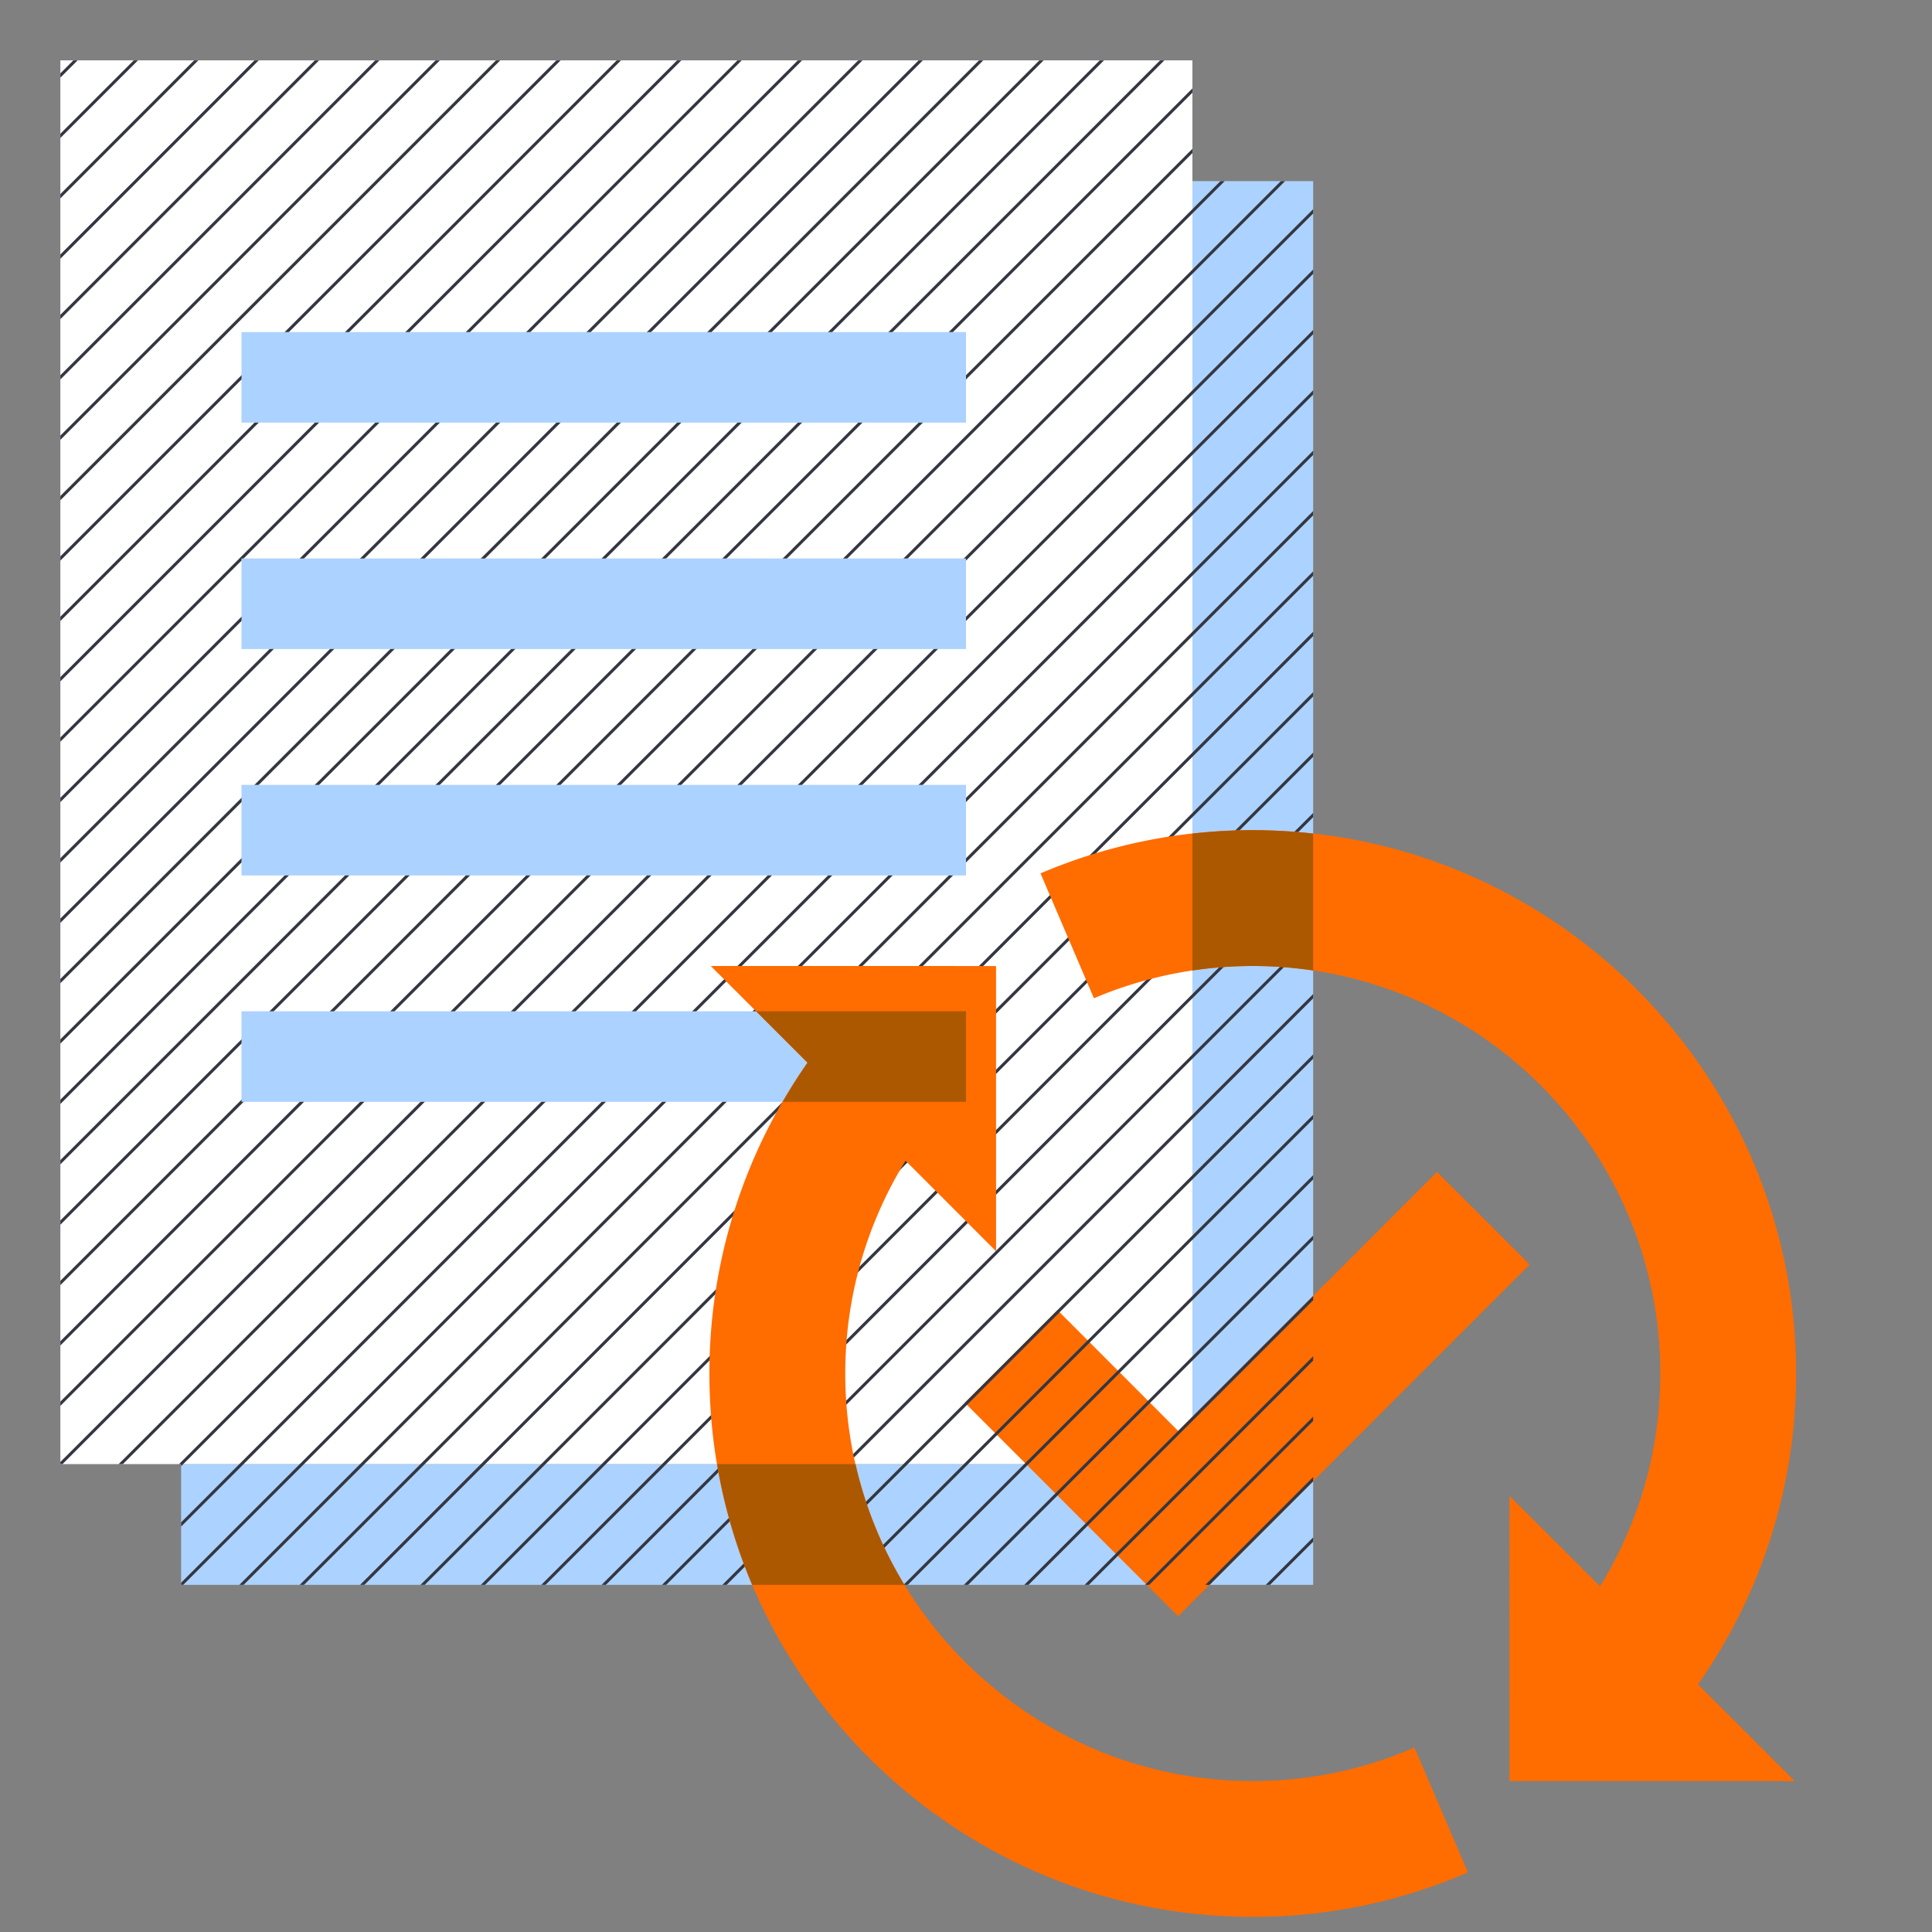
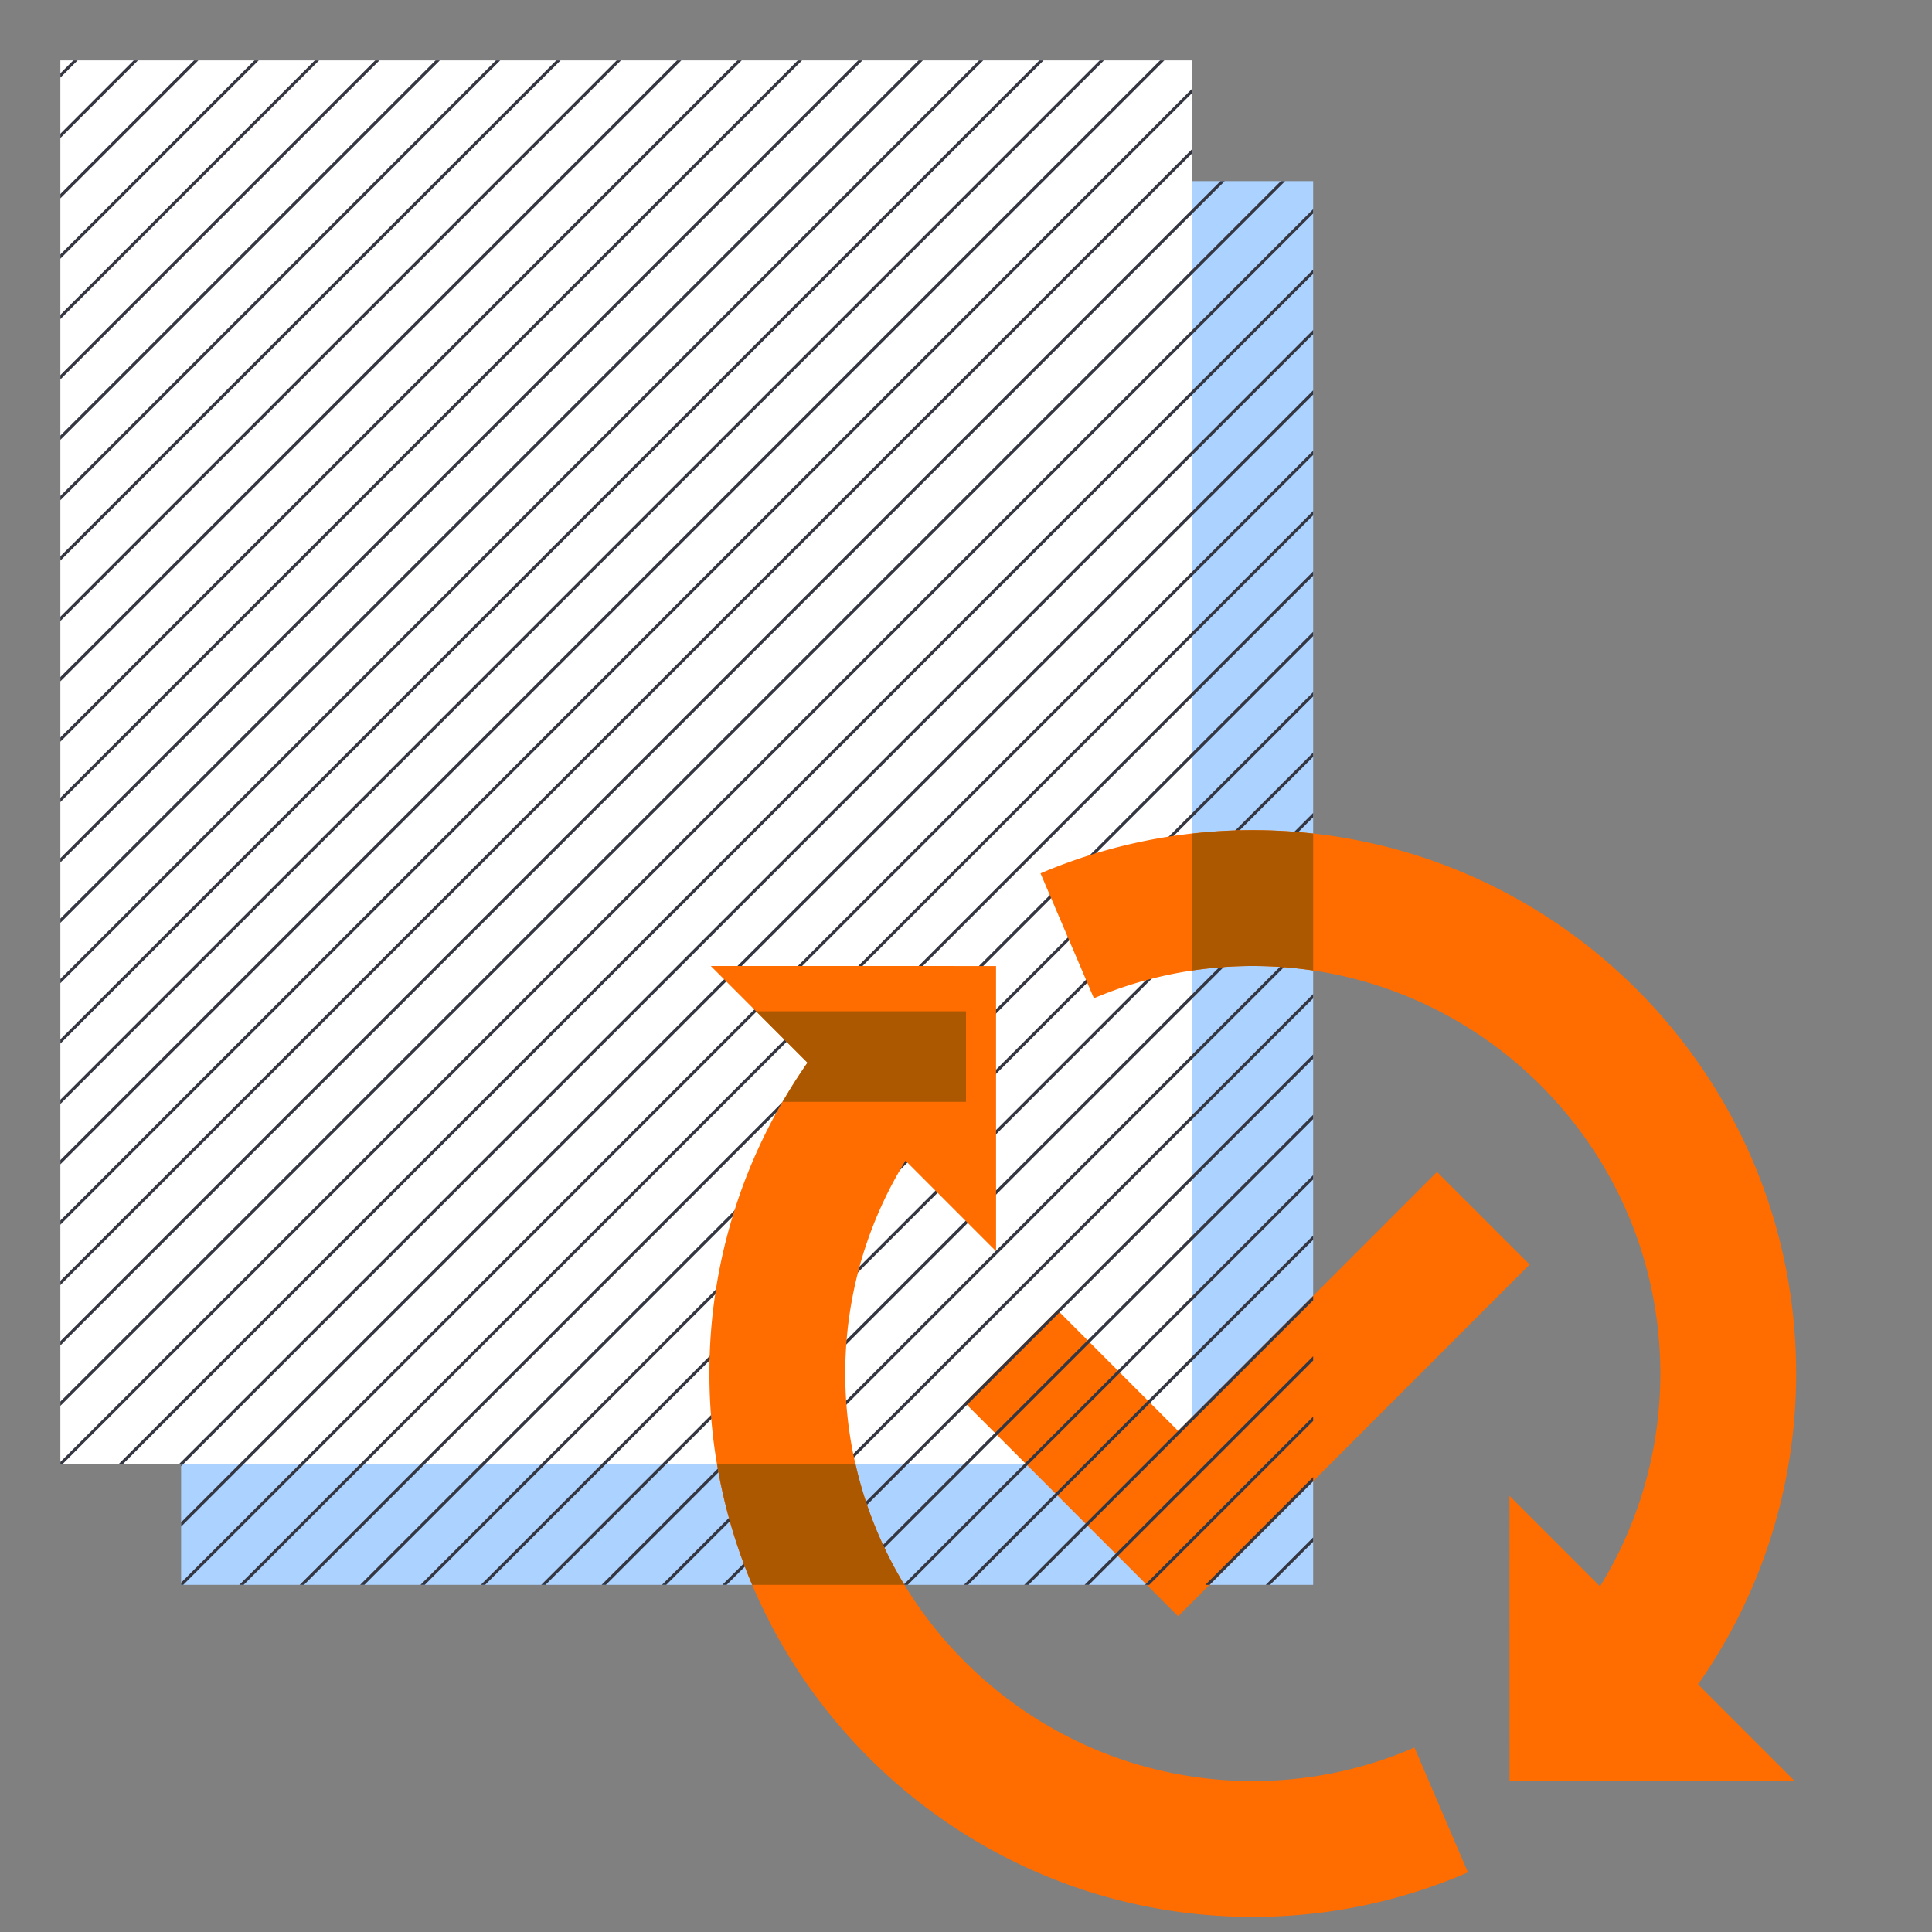
<svg xmlns="http://www.w3.org/2000/svg" viewBox="0 0 128 128" height="128" width="128">
  <rect x="0" y="0" width="128" height="128" fill="#808080" stroke="none" />
  <defs>
    <clipPath clipPathUnits="userSpaceOnUse" id="0149-up-to-date-information-clipPath">
      <path d="M79 12V4H4v93h8v8h75V12h-8" />
    </clipPath>
  </defs>
  <path d="M79 12v85H12v8h75V12h-8" fill="#acd2ff" />
  <path d="M4 4h75v93H4z" fill="#fff" />
  <path d="M78.054 107.082L63.918 92.933l6.14-6.135 7.997 8.004 17.149-17.158 6.139 6.135-23.289 23.303" fill="#ff6c00" />
  <path clip-path="url(#0149-up-to-date-information-clipPath)" d="M81 0L1 80m0 4L85 0M1 76L77 0M1 72L73 0M1 68L69 0m28 0L1 96M109 0L1 108M89 0L1 88m0 4L93 0m20 0L1 112m0 4L117 0M1 64L65 0m36 0L1 100m0 4L105 0M17 0L1 16M21 0L1 20M5 0L1 4m24-4L1 24M9 0L1 8m0 4L13 0m40 0L1 52M57 0L1 56m0 4L61 0M1 48L49 0M1 44L45 0M29 0L1 28m0 4L33 0m4 0L1 36m0 4L41 0m80 84l-36 36m-16 0l52-52m0 4l-48 48m48-44l-44 44m4 0l40-40m0-80L1 120m4 0L121 4M21 120L121 20m0 12l-88 88m88-96l-96 96m4 0l92-92m0-20L9 120M121 12L13 120m4 0L121 16m0 20l-84 84m84-60l-60 60m4 0l56-56m0-12l-68 68m4 0l64-64m-72 64l72-72m0-8l-80 80m4 0l76-76" fill="none" stroke="#343741" stroke-linecap="square" stroke-miterlimit="10" stroke-width=".2" />
-   <path d="M16 22h48v6H16zm0 15h48v6H16zm0 15h48v6H16zm0 15h48v6H16z" fill="#acd2ff" />
  <path d="M83 118c-14.888 0-27-12.112-27-27 0-5.167 1.466-9.993 3.995-14.1l5.997 5.998-.002-18.896L47.094 64l6.406 6.405A35.78 35.78 0 0 0 47 91c0 19.851 16.149 36 36 36 5.062 0 9.88-1.055 14.254-2.949l-3.541-8.273A26.83 26.83 0 0 1 83 118m36-27c0-19.851-16.15-36-36-36a35.805 35.805 0 0 0-14.063 2.862l3.538 8.275A26.847 26.847 0 0 1 83 64c14.888 0 27 12.112 27 27 0 5.167-1.466 9.993-3.995 14.1l-5.998-5.998.003 18.896 18.896.002-6.406-6.406A35.776 35.776 0 0 0 119 91" fill="#ff6c00" />
  <path d="M47.509 97a35.752 35.752 0 0 0 2.324 8h10.088a26.857 26.857 0 0 1-3.241-8h-9.171M64 67H50.094l3.406 3.405A36.508 36.508 0 0 0 51.856 73H64v-6m19-12c-1.352 0-2.686.081-4 .228v9.071A27.067 27.067 0 0 1 83 64c1.359 0 2.694.104 4 .298v-9.07A36.184 36.184 0 0 0 83 55" fill="#ac5800" />
</svg>